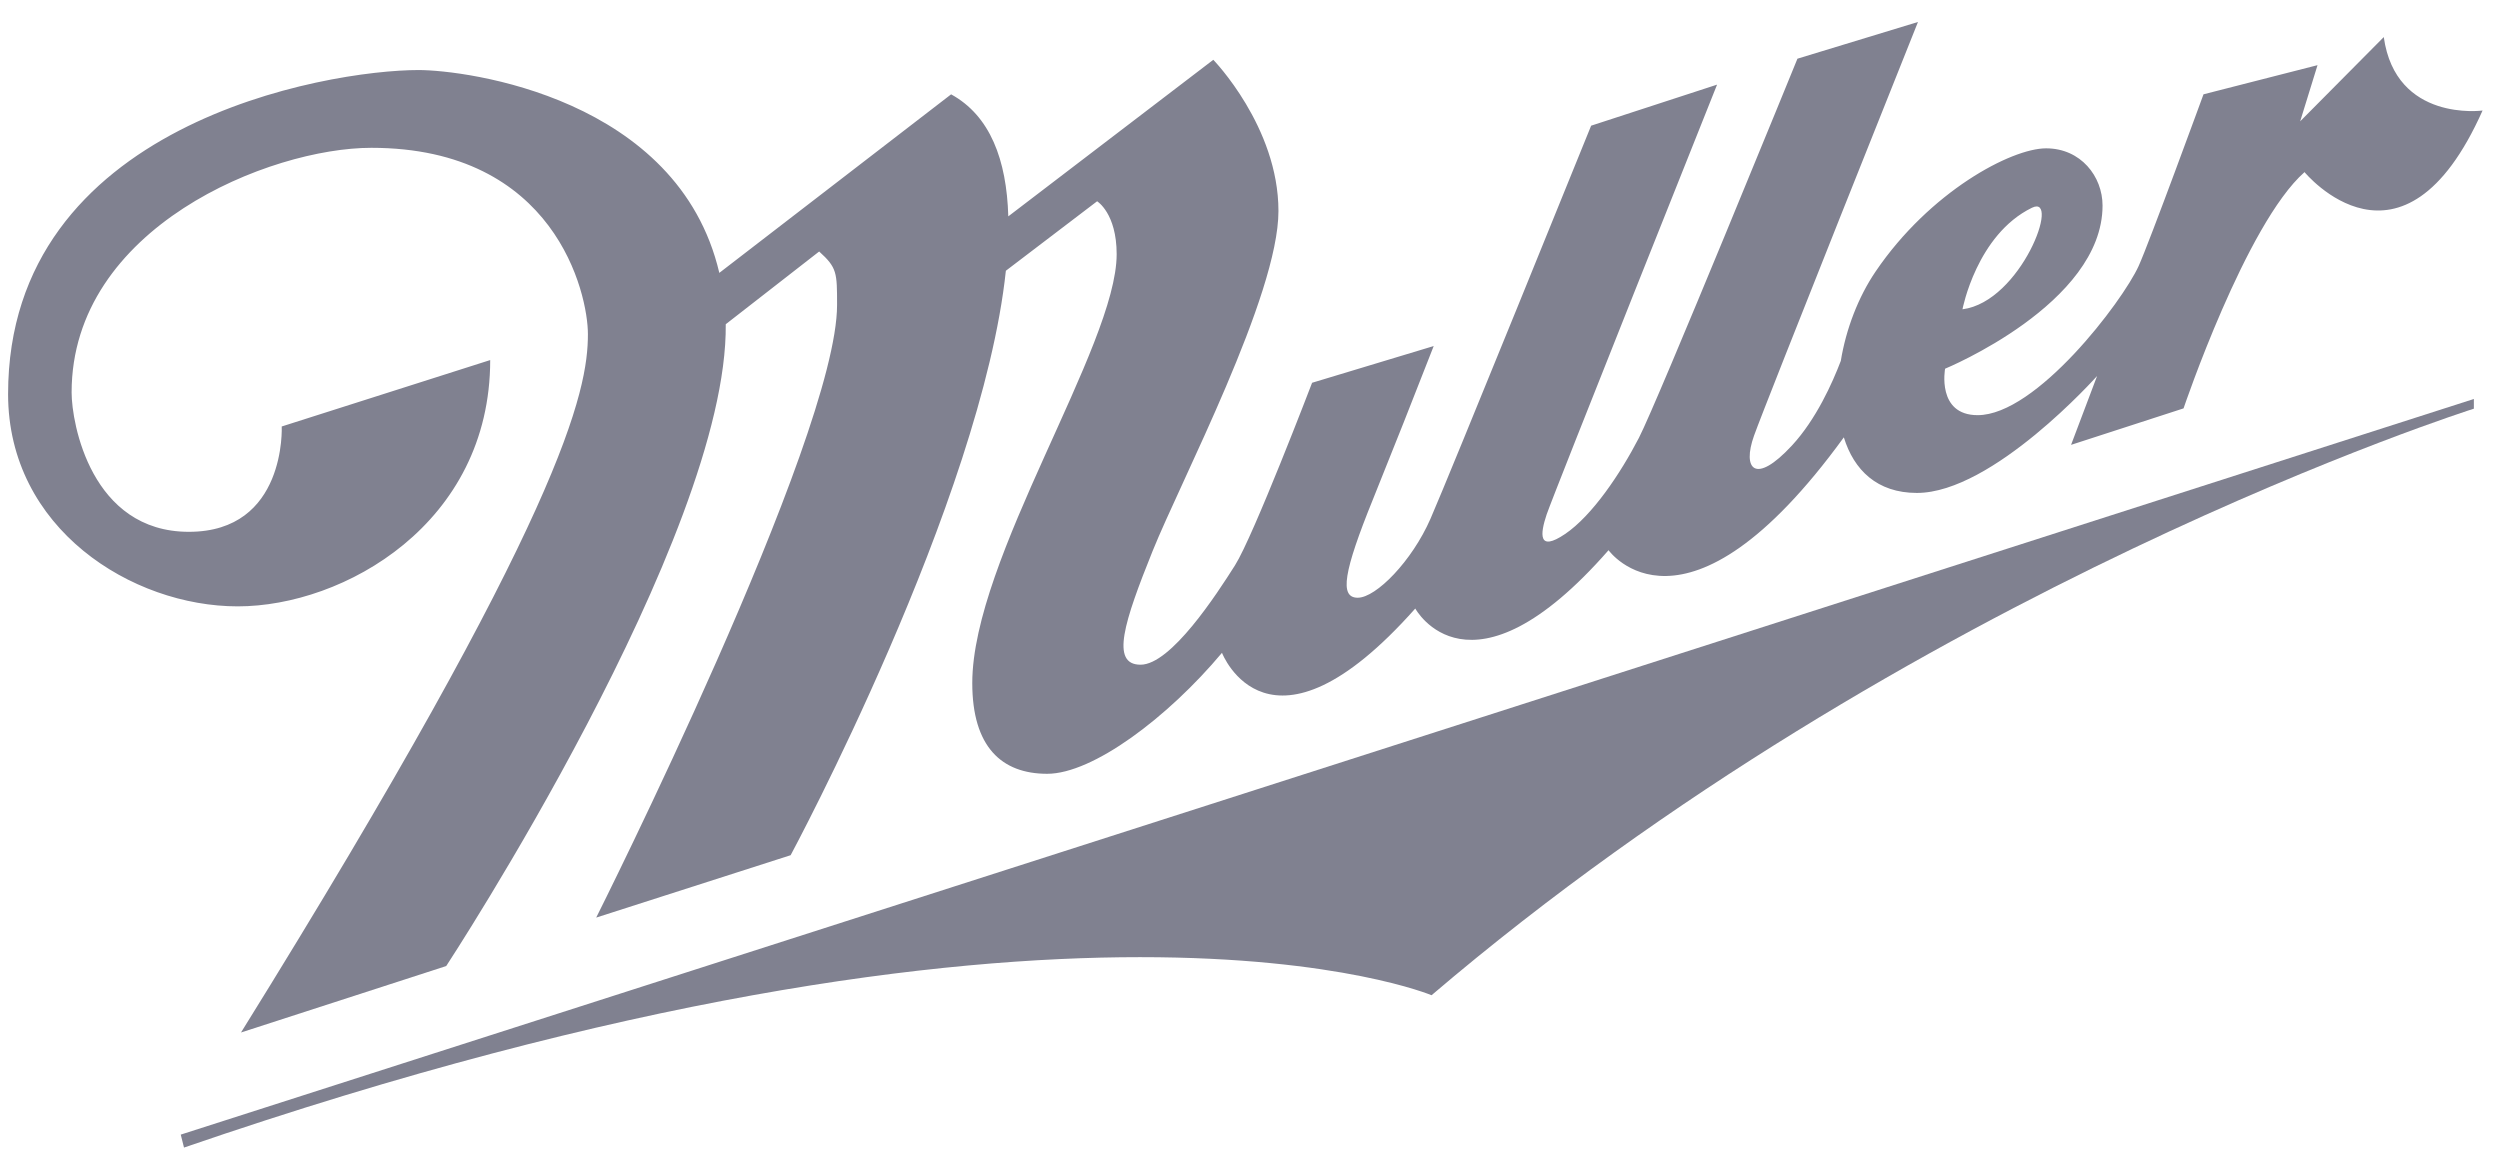
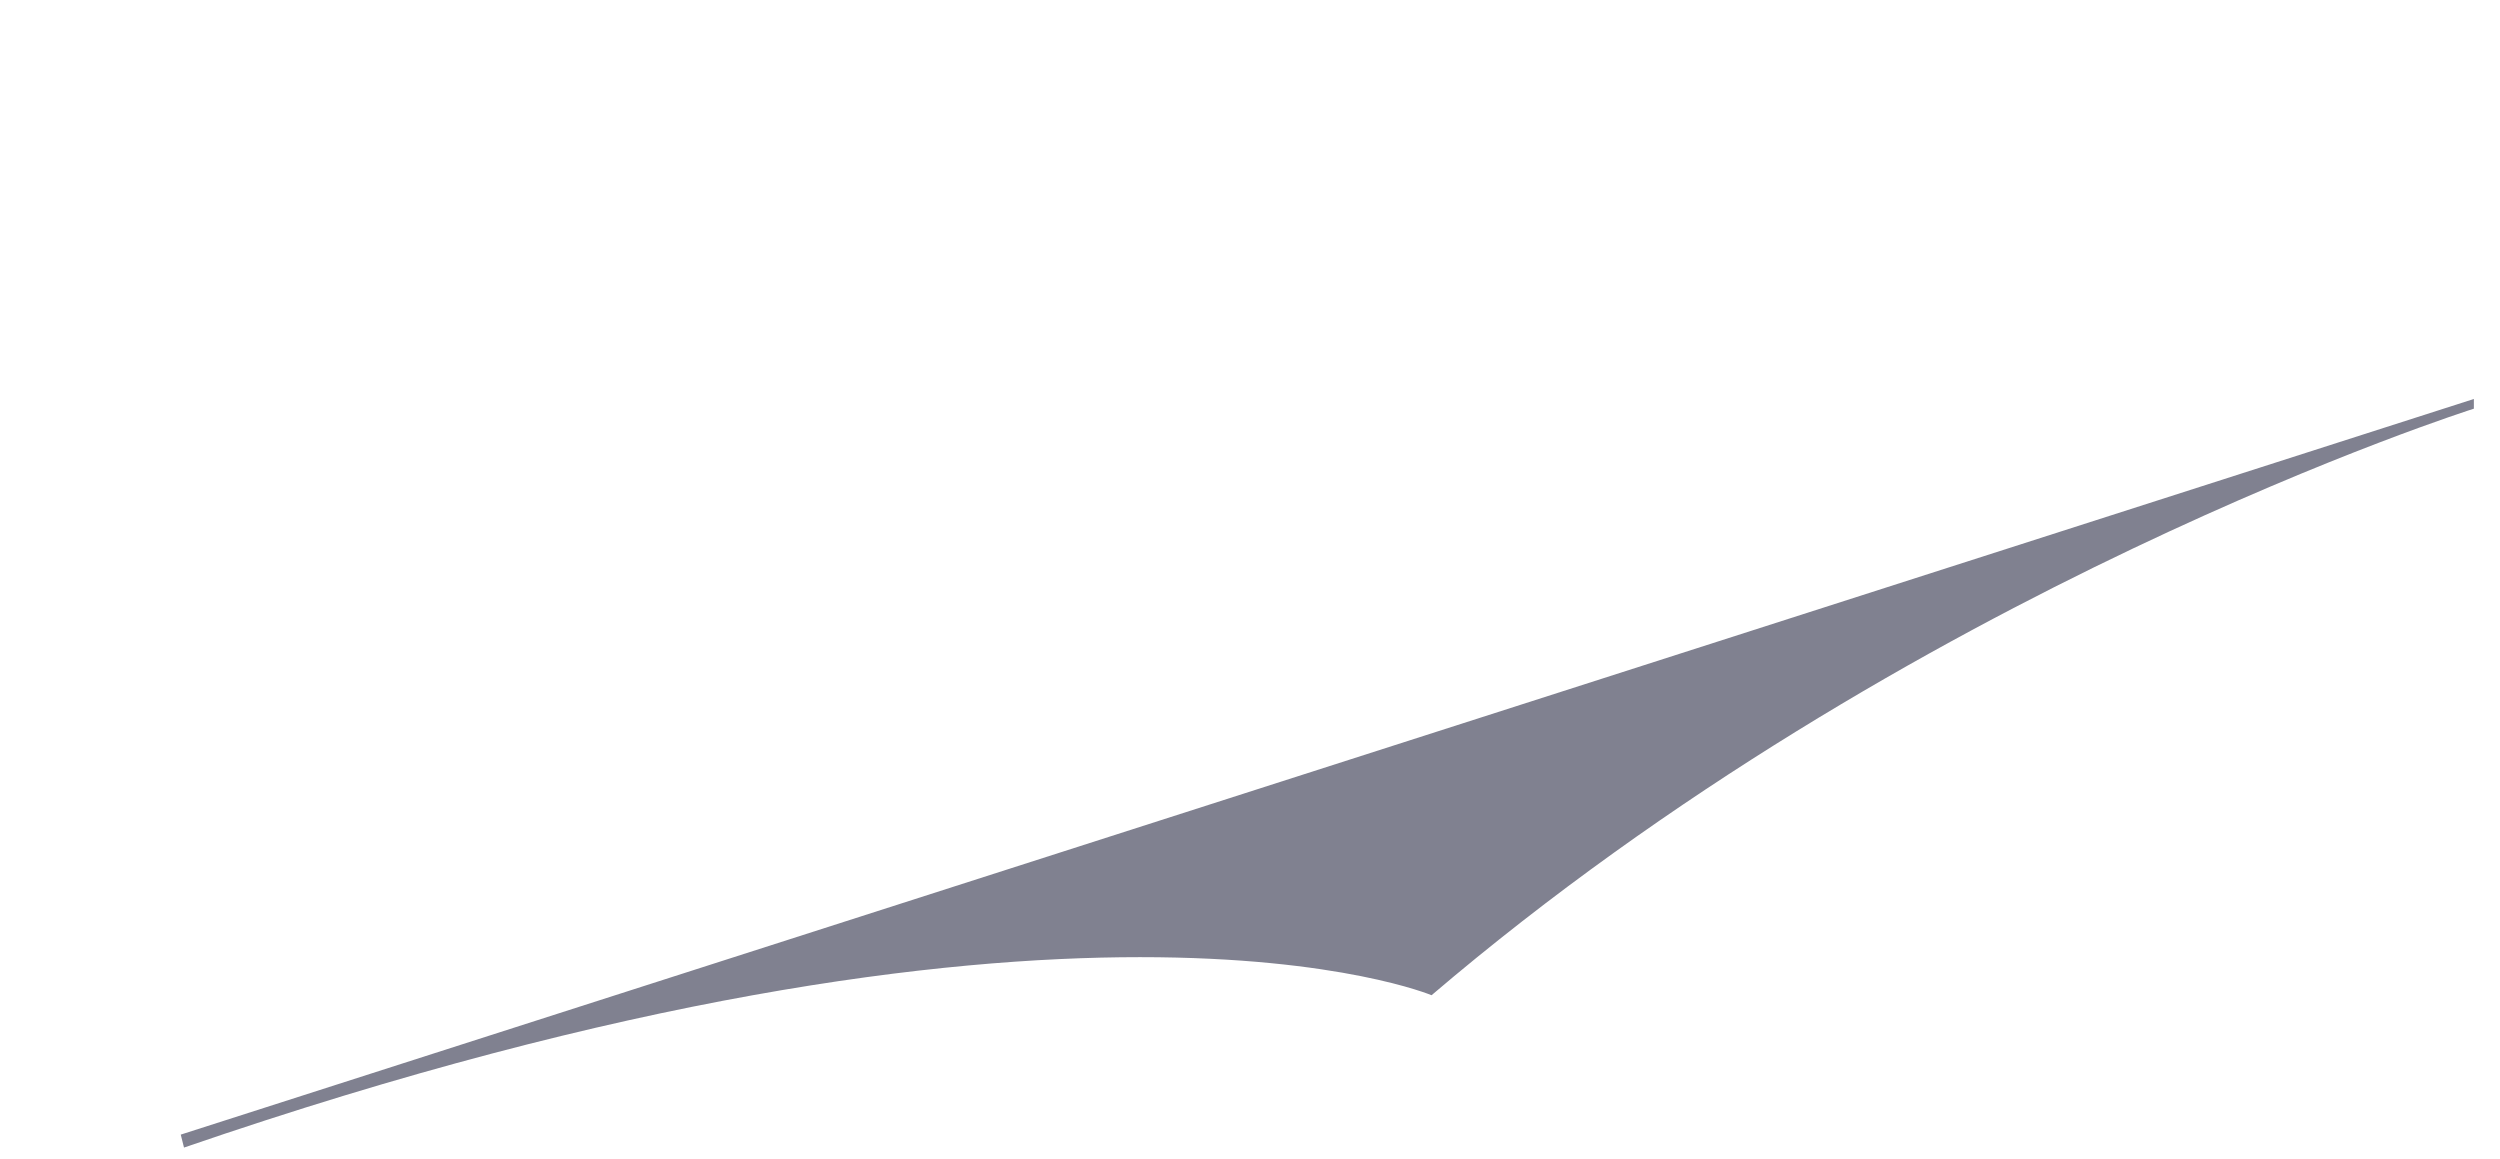
<svg xmlns="http://www.w3.org/2000/svg" width="110" height="51" viewBox="0 0 110 51" fill="none">
-   <path d="M104.885 1.632L101.207 5.339L101.971 2.867L96.954 4.15C96.954 4.15 94.559 10.7 94.099 11.707C93.383 13.275 89.597 18.267 87.017 18.267C85.202 18.267 85.584 16.223 85.584 16.223C85.584 16.223 92.512 13.371 92.512 9.046C92.512 7.763 91.556 6.527 90.028 6.527C88.499 6.527 84.915 8.428 82.527 11.946C81.76 13.075 81.224 14.485 80.996 15.878C80.628 16.845 79.913 18.447 78.849 19.599C77.224 21.358 76.65 20.645 77.177 19.171C77.702 17.697 84.391 0.967 84.391 0.967L79.087 2.583C79.087 2.583 72.924 17.698 72.112 19.266C71.3 20.835 70.059 22.688 68.864 23.496C67.669 24.304 67.765 23.496 68.051 22.641C68.338 21.785 75.551 3.724 75.551 3.724L70.01 5.53C70.01 5.53 63.752 20.977 62.939 22.831C62.127 24.685 60.551 26.3 59.739 26.3C58.927 26.3 59.118 25.16 60.408 21.975C61.313 19.731 62.205 17.48 63.083 15.226L57.732 16.842C57.732 16.842 55.152 23.591 54.34 24.874C53.528 26.157 51.521 29.247 50.184 29.247C48.846 29.247 49.468 27.346 50.71 24.257C51.952 21.167 56.252 12.992 56.252 9.284C56.252 5.577 53.385 2.631 53.385 2.631L44.365 9.52C44.293 7.029 43.564 5.091 41.849 4.151L31.65 12.007C29.843 4.292 20.514 3.082 18.415 3.082C14.402 3.082 0.356 5.434 0.356 17.34C0.356 23.258 5.803 26.68 10.461 26.68C15.119 26.68 21.569 23.044 21.569 15.843L12.396 18.765C12.396 18.765 12.611 23.4 8.311 23.4C4.011 23.4 3.151 18.623 3.151 17.269C3.151 9.997 11.894 6.504 16.337 6.504C24.434 6.504 25.868 12.92 25.868 14.702C25.868 17.197 24.864 22.473 10.604 45.43L19.633 42.506C19.633 42.506 32.031 23.603 31.933 14.266L36.043 11.066C36.831 11.779 36.831 11.993 36.831 13.419C36.831 19.265 26.233 40.374 26.233 40.374L34.788 37.629C34.788 37.629 43.189 22.011 44.258 11.913L48.273 8.856C48.273 8.856 49.133 9.379 49.133 11.185C49.133 15.226 42.78 24.589 42.78 30.055C42.78 32.858 44.069 34.047 46.076 34.047C48.083 34.047 51.379 31.575 53.767 28.724C53.767 28.724 55.821 34.047 62.272 26.775C62.272 26.775 64.66 31.195 70.776 24.209C70.776 24.209 74.118 28.889 81.129 19.243C81.57 20.679 82.592 21.689 84.343 21.689C87.687 21.689 92.272 16.544 92.272 16.544L91.127 19.574L96.076 17.969C96.076 17.969 98.819 9.854 101.399 7.573C101.399 7.573 105.698 12.801 109.233 4.863C109.233 4.863 105.412 5.386 104.886 1.631L104.885 1.632ZM89.406 9.141C90.694 8.513 88.929 13.276 86.349 13.609C86.349 13.609 86.971 10.329 89.406 9.141Z" fill="#808190" />
  <path fill-rule="evenodd" clip-rule="evenodd" d="M8.096 50.493C47.079 37.089 62.988 43.79 62.988 43.79C84.056 25.824 108.85 17.982 108.85 17.982V17.555L7.953 49.923L8.096 50.493H8.096Z" fill="#808190" />
</svg>